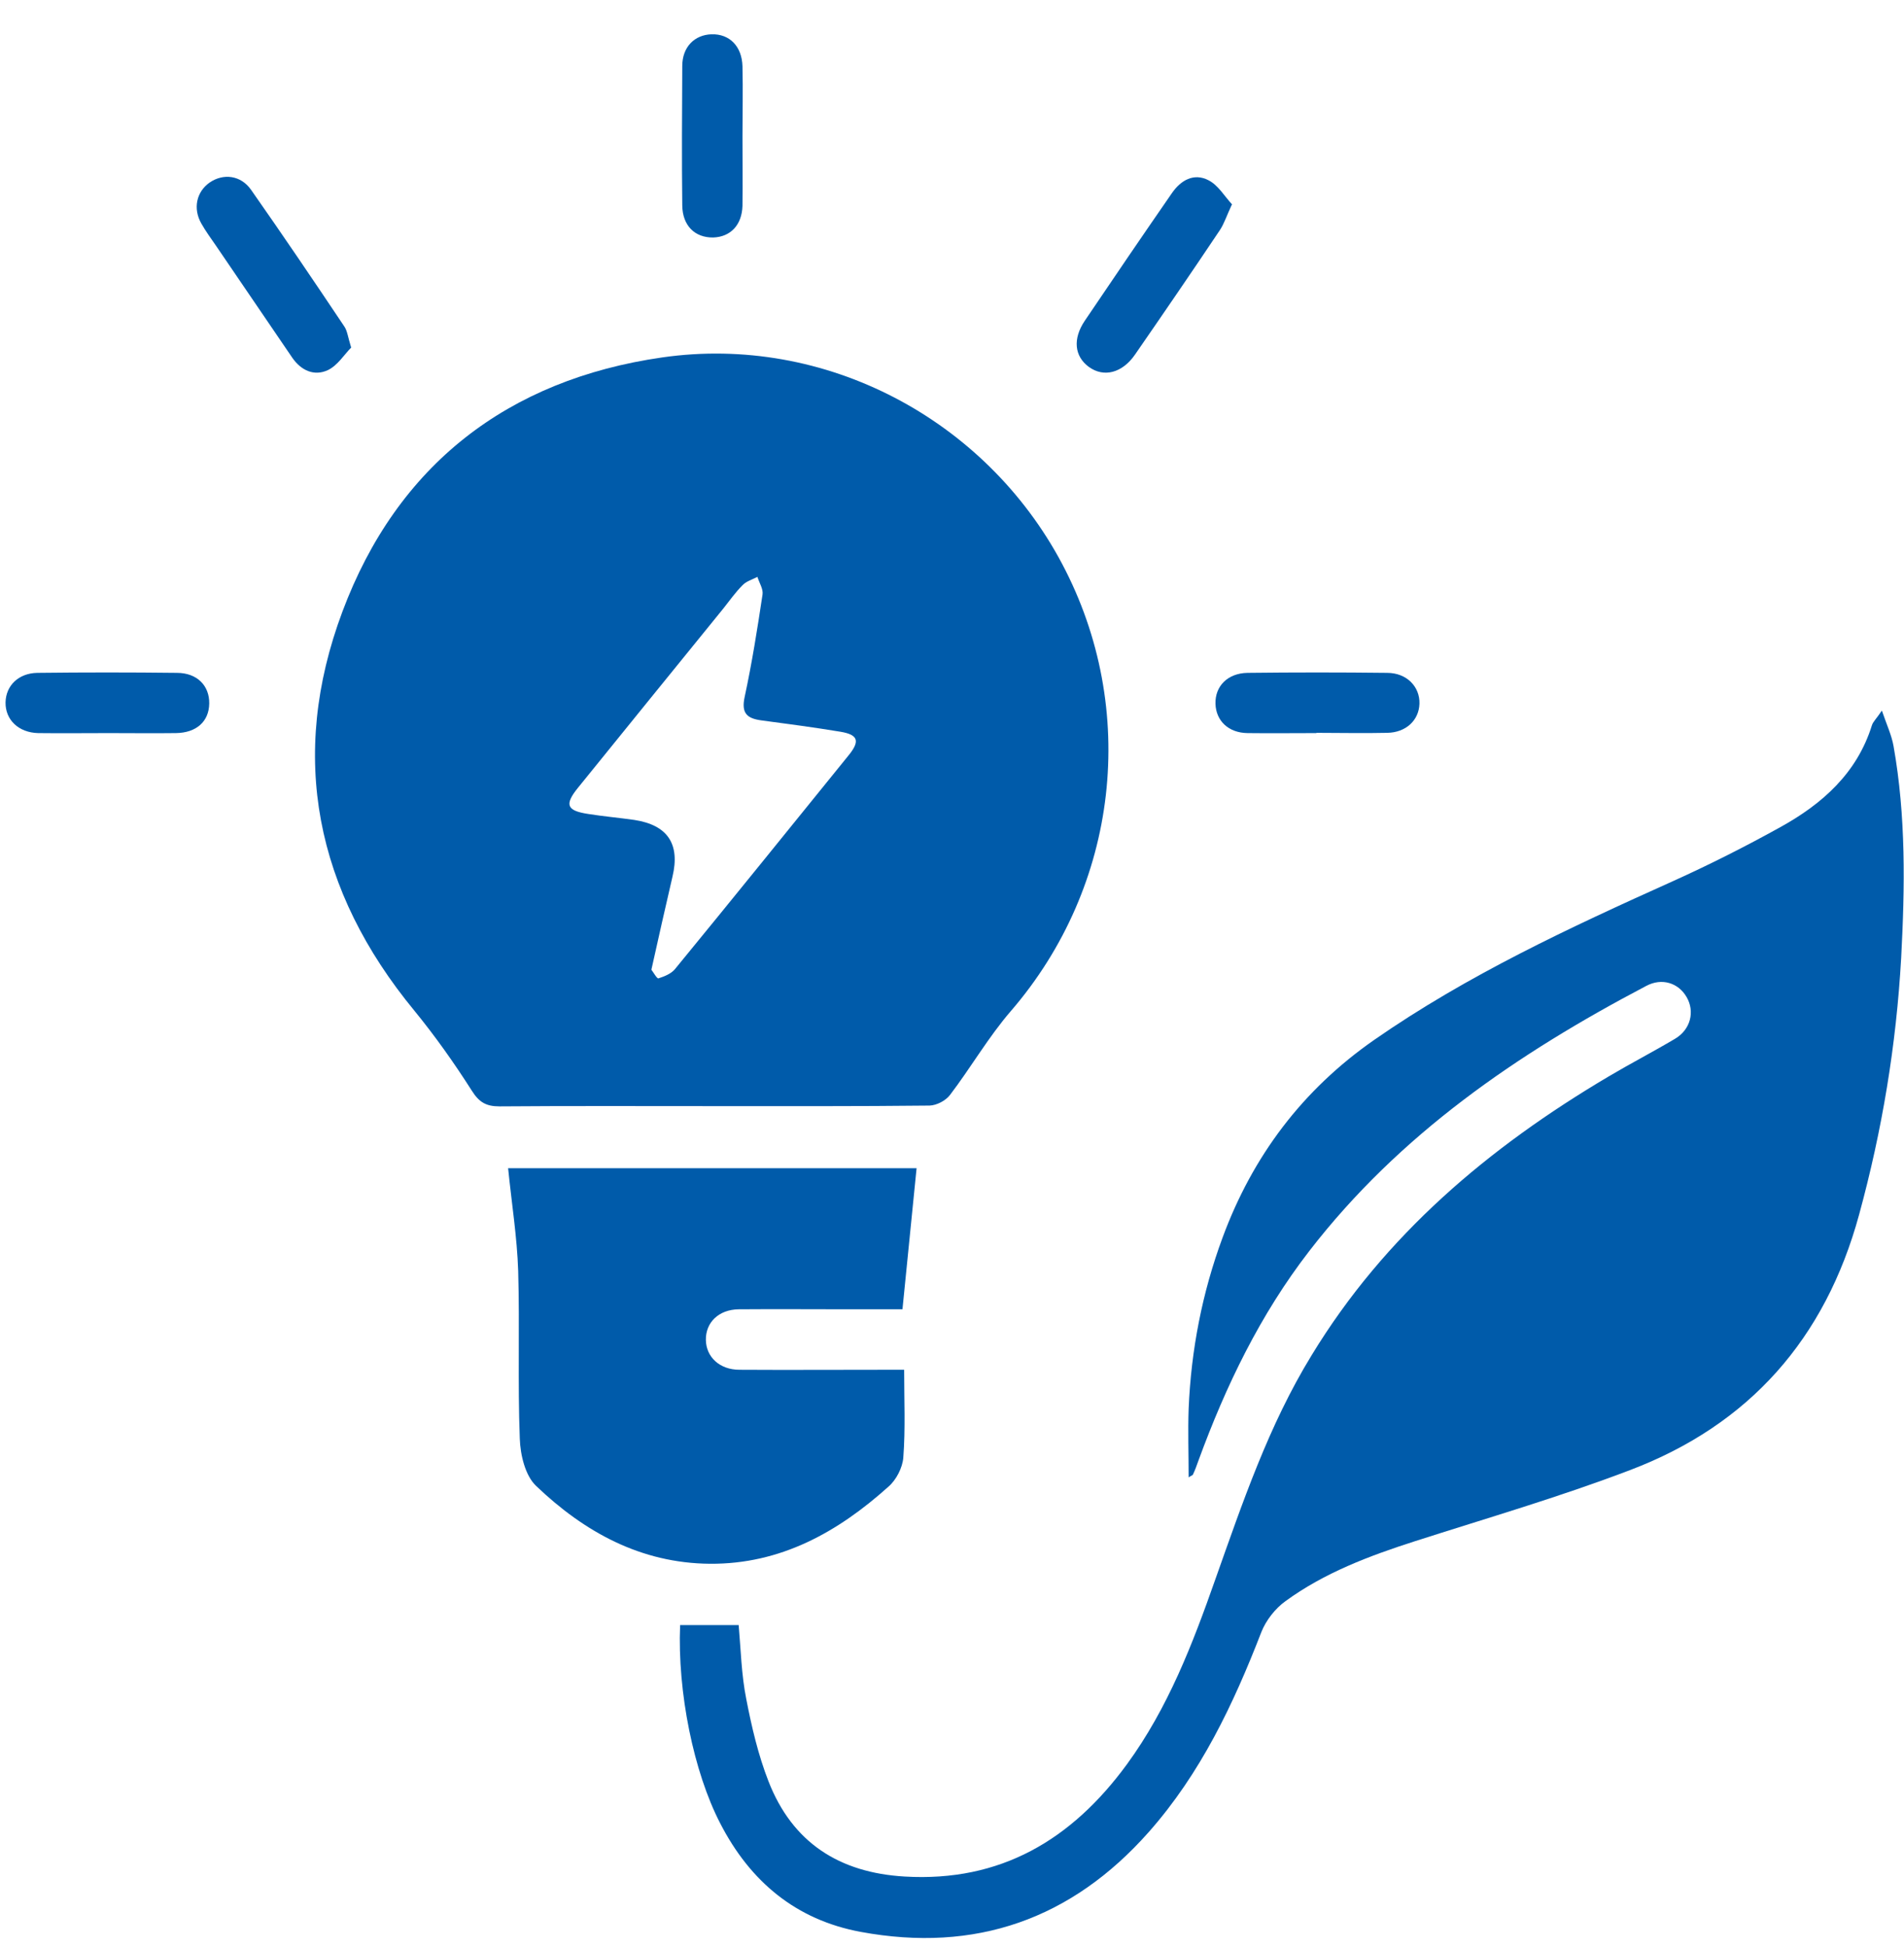
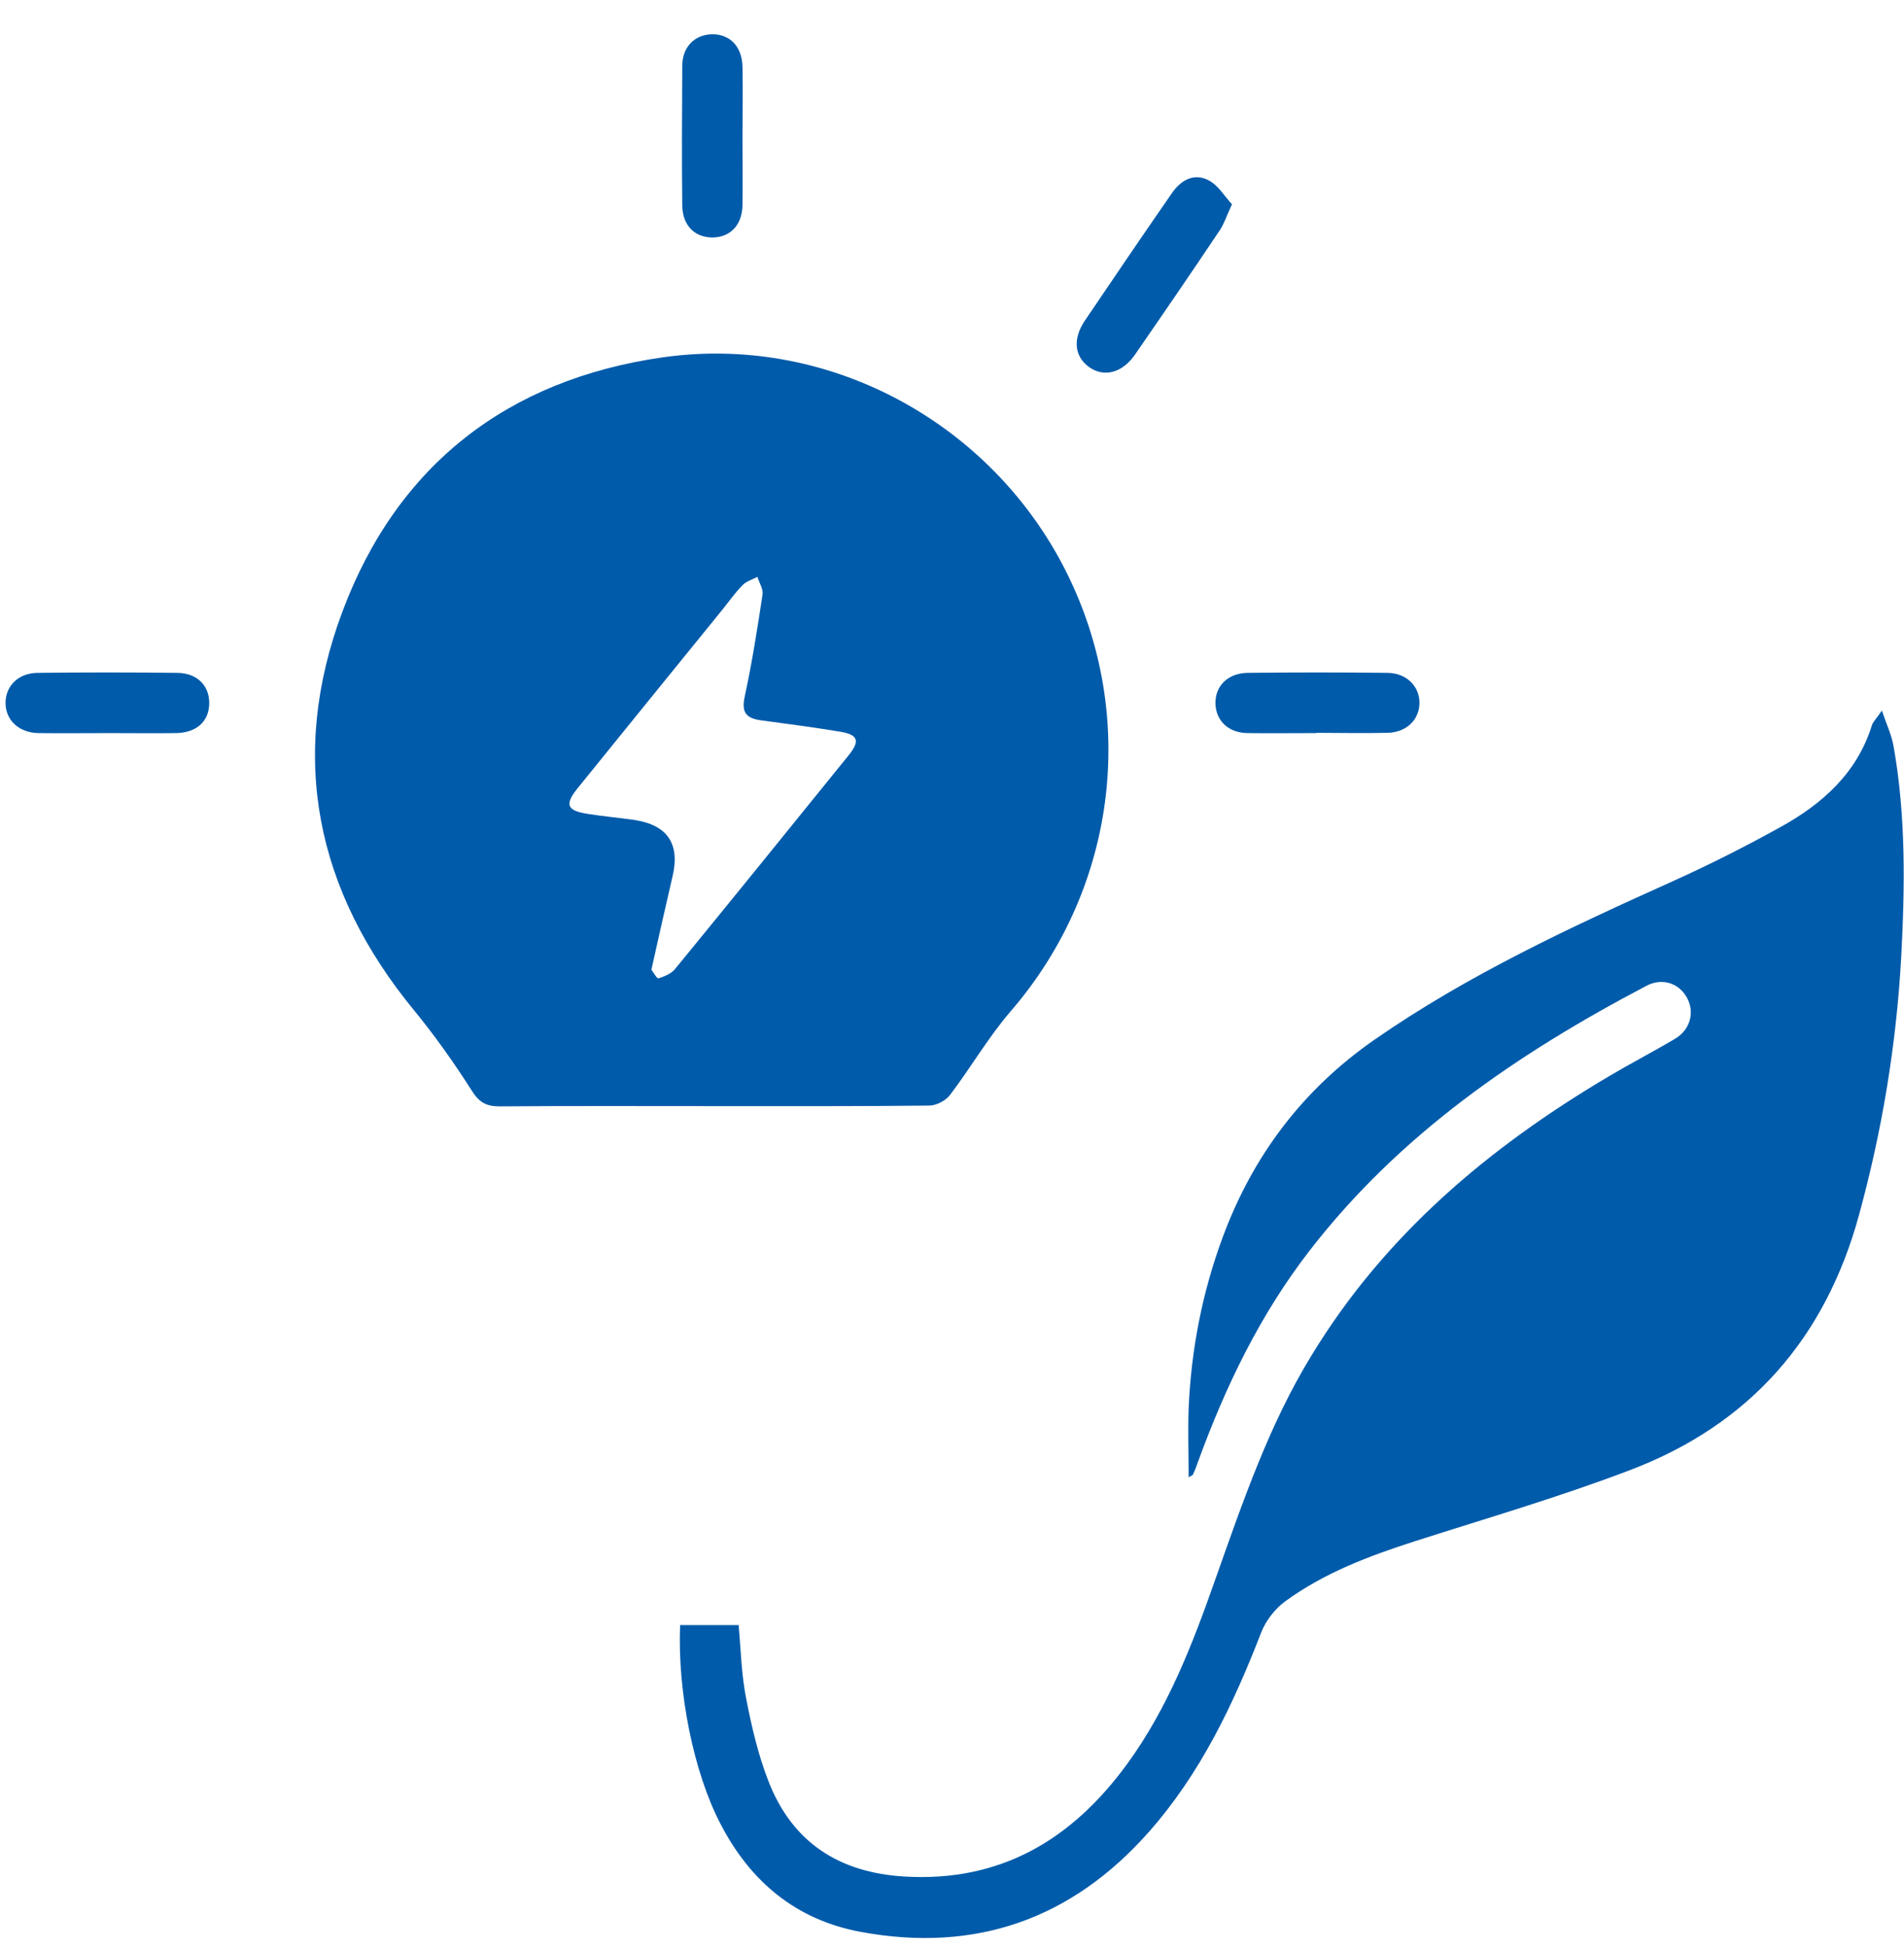
<svg xmlns="http://www.w3.org/2000/svg" width="45" height="46" viewBox="0 0 45 46" fill="none">
  <g clip-path="url(#clip0_311_2622)">
    <path d="M16.824 26.138C15.151 26.138 13.478 26.131 11.805 26.144C11.49 26.144 11.324 26.048 11.151 25.773C10.734 25.119 10.285 24.484 9.792 23.881C7.458 21.048 6.811 17.875 8.093 14.452C9.388 10.991 11.997 8.971 15.651 8.446C19.497 7.894 23.285 9.901 25.099 13.317C26.926 16.76 26.439 20.939 23.894 23.888C23.362 24.503 22.945 25.228 22.452 25.875C22.349 26.01 22.138 26.119 21.971 26.125C20.253 26.144 18.535 26.138 16.817 26.138H16.824ZM15.394 22.913C15.439 22.971 15.529 23.131 15.561 23.119C15.702 23.074 15.862 23.01 15.952 22.901C17.33 21.221 18.695 19.529 20.061 17.843C20.33 17.51 20.279 17.362 19.869 17.292C19.247 17.189 18.619 17.106 17.997 17.023C17.657 16.978 17.516 16.856 17.599 16.471C17.772 15.67 17.901 14.856 18.022 14.048C18.042 13.92 17.945 13.773 17.901 13.632C17.779 13.696 17.638 13.734 17.548 13.83C17.381 13.997 17.247 14.189 17.099 14.375C15.952 15.785 14.805 17.202 13.657 18.619C13.336 19.016 13.394 19.157 13.901 19.234C14.266 19.292 14.631 19.324 14.99 19.375C15.777 19.495 16.078 19.941 15.894 20.715C15.728 21.426 15.567 22.144 15.394 22.92V22.913Z" fill="#005BAA" />
    <path d="M28.093 34.913C28.093 34.356 28.074 33.824 28.093 33.285C28.151 31.901 28.413 30.548 28.894 29.247C29.606 27.317 30.785 25.753 32.477 24.574C34.683 23.041 37.099 21.92 39.535 20.824C40.401 20.433 41.253 20.003 42.086 19.541C43.067 18.997 43.888 18.272 44.24 17.144C44.266 17.054 44.349 16.984 44.477 16.791C44.593 17.131 44.708 17.375 44.753 17.631C45.048 19.291 45.022 20.965 44.933 22.638C44.817 24.695 44.484 26.708 43.939 28.702C43.138 31.638 41.343 33.67 38.522 34.74C36.856 35.375 35.138 35.875 33.439 36.42C32.362 36.766 31.304 37.163 30.381 37.836C30.138 38.01 29.92 38.291 29.811 38.567C29.151 40.272 28.375 41.907 27.151 43.291C25.324 45.356 23.048 46.151 20.343 45.651C18.811 45.368 17.727 44.458 17.022 43.086C16.394 41.875 16.009 39.984 16.074 38.401H17.458C17.509 38.977 17.522 39.574 17.638 40.151C17.766 40.811 17.92 41.471 18.163 42.093C18.727 43.541 19.836 44.253 21.381 44.343C23.651 44.477 25.33 43.471 26.631 41.695C27.606 40.362 28.189 38.843 28.727 37.311C29.369 35.503 29.984 33.682 30.997 32.029C32.727 29.183 35.189 27.112 38.016 25.439C38.535 25.131 39.067 24.856 39.586 24.548C39.958 24.33 40.061 23.901 39.862 23.561C39.67 23.227 39.279 23.099 38.907 23.298C35.868 24.894 33.074 26.804 30.945 29.561C29.785 31.061 28.971 32.747 28.324 34.516C28.285 34.625 28.247 34.734 28.195 34.843C28.189 34.862 28.157 34.868 28.106 34.901L28.093 34.913Z" fill="#005BAA" />
-     <path d="M21.33 30.939C20.945 30.939 20.522 30.939 20.099 30.939C19.221 30.939 18.336 30.932 17.458 30.939C16.984 30.945 16.676 31.253 16.683 31.663C16.689 32.067 17.009 32.368 17.477 32.368C18.606 32.375 19.74 32.368 20.869 32.368C21.029 32.368 21.189 32.368 21.369 32.368C21.369 33.08 21.401 33.766 21.349 34.445C21.33 34.682 21.183 34.971 20.997 35.131C19.798 36.208 18.445 36.964 16.779 36.952C15.144 36.939 13.811 36.202 12.67 35.112C12.413 34.868 12.298 34.381 12.285 33.996C12.234 32.676 12.285 31.355 12.247 30.035C12.221 29.234 12.093 28.439 12.009 27.605H21.663C21.554 28.708 21.445 29.791 21.33 30.932V30.939Z" fill="#005BAA" />
-     <path d="M8.298 8.215C8.138 8.375 7.978 8.638 7.747 8.747C7.426 8.894 7.119 8.759 6.907 8.452C6.304 7.567 5.702 6.682 5.099 5.798C4.984 5.631 4.862 5.465 4.76 5.285C4.554 4.926 4.644 4.529 4.958 4.311C5.279 4.093 5.689 4.138 5.933 4.484C6.683 5.554 7.413 6.631 8.138 7.715C8.208 7.817 8.221 7.958 8.298 8.208V8.215Z" fill="#005BAA" />
    <path d="M29.119 4.824C28.99 5.099 28.933 5.285 28.83 5.439C28.17 6.426 27.497 7.407 26.824 8.381C26.522 8.817 26.086 8.926 25.734 8.67C25.394 8.42 25.349 8.009 25.638 7.58C26.317 6.574 27.003 5.567 27.695 4.567C27.907 4.259 28.215 4.08 28.561 4.259C28.792 4.375 28.939 4.638 29.125 4.836L29.119 4.824Z" fill="#005BAA" />
    <path d="M31.112 17.323C30.567 17.323 30.029 17.33 29.484 17.323C29.035 17.317 28.74 17.035 28.727 16.631C28.715 16.214 29.016 15.907 29.484 15.9C30.586 15.887 31.683 15.887 32.785 15.9C33.247 15.9 33.561 16.227 33.548 16.631C33.535 17.022 33.227 17.311 32.785 17.317C32.227 17.33 31.67 17.317 31.112 17.317V17.323Z" fill="#005BAA" />
    <path d="M2.574 17.323C2.016 17.323 1.458 17.33 0.9 17.323C0.439 17.311 0.125 17.009 0.131 16.599C0.138 16.201 0.439 15.907 0.881 15.9C1.984 15.887 3.08 15.887 4.182 15.9C4.657 15.9 4.952 16.201 4.945 16.625C4.939 17.048 4.644 17.317 4.157 17.323C3.631 17.33 3.099 17.323 2.574 17.323Z" fill="#005BAA" />
    <path d="M17.548 3.234C17.548 3.778 17.555 4.317 17.548 4.862C17.535 5.317 17.266 5.599 16.856 5.612C16.426 5.618 16.131 5.336 16.125 4.855C16.112 3.759 16.119 2.657 16.125 1.56C16.125 1.112 16.413 0.823 16.817 0.81C17.241 0.798 17.535 1.093 17.548 1.567C17.561 2.125 17.548 2.682 17.548 3.24V3.234Z" fill="#005BAA" />
  </g>
  <defs>
    <clipPath id="clip0_311_2622">
      <rect width="44.865" height="45" fill="white" transform="translate(0.131 0.811)" />
    </clipPath>
  </defs>
</svg>